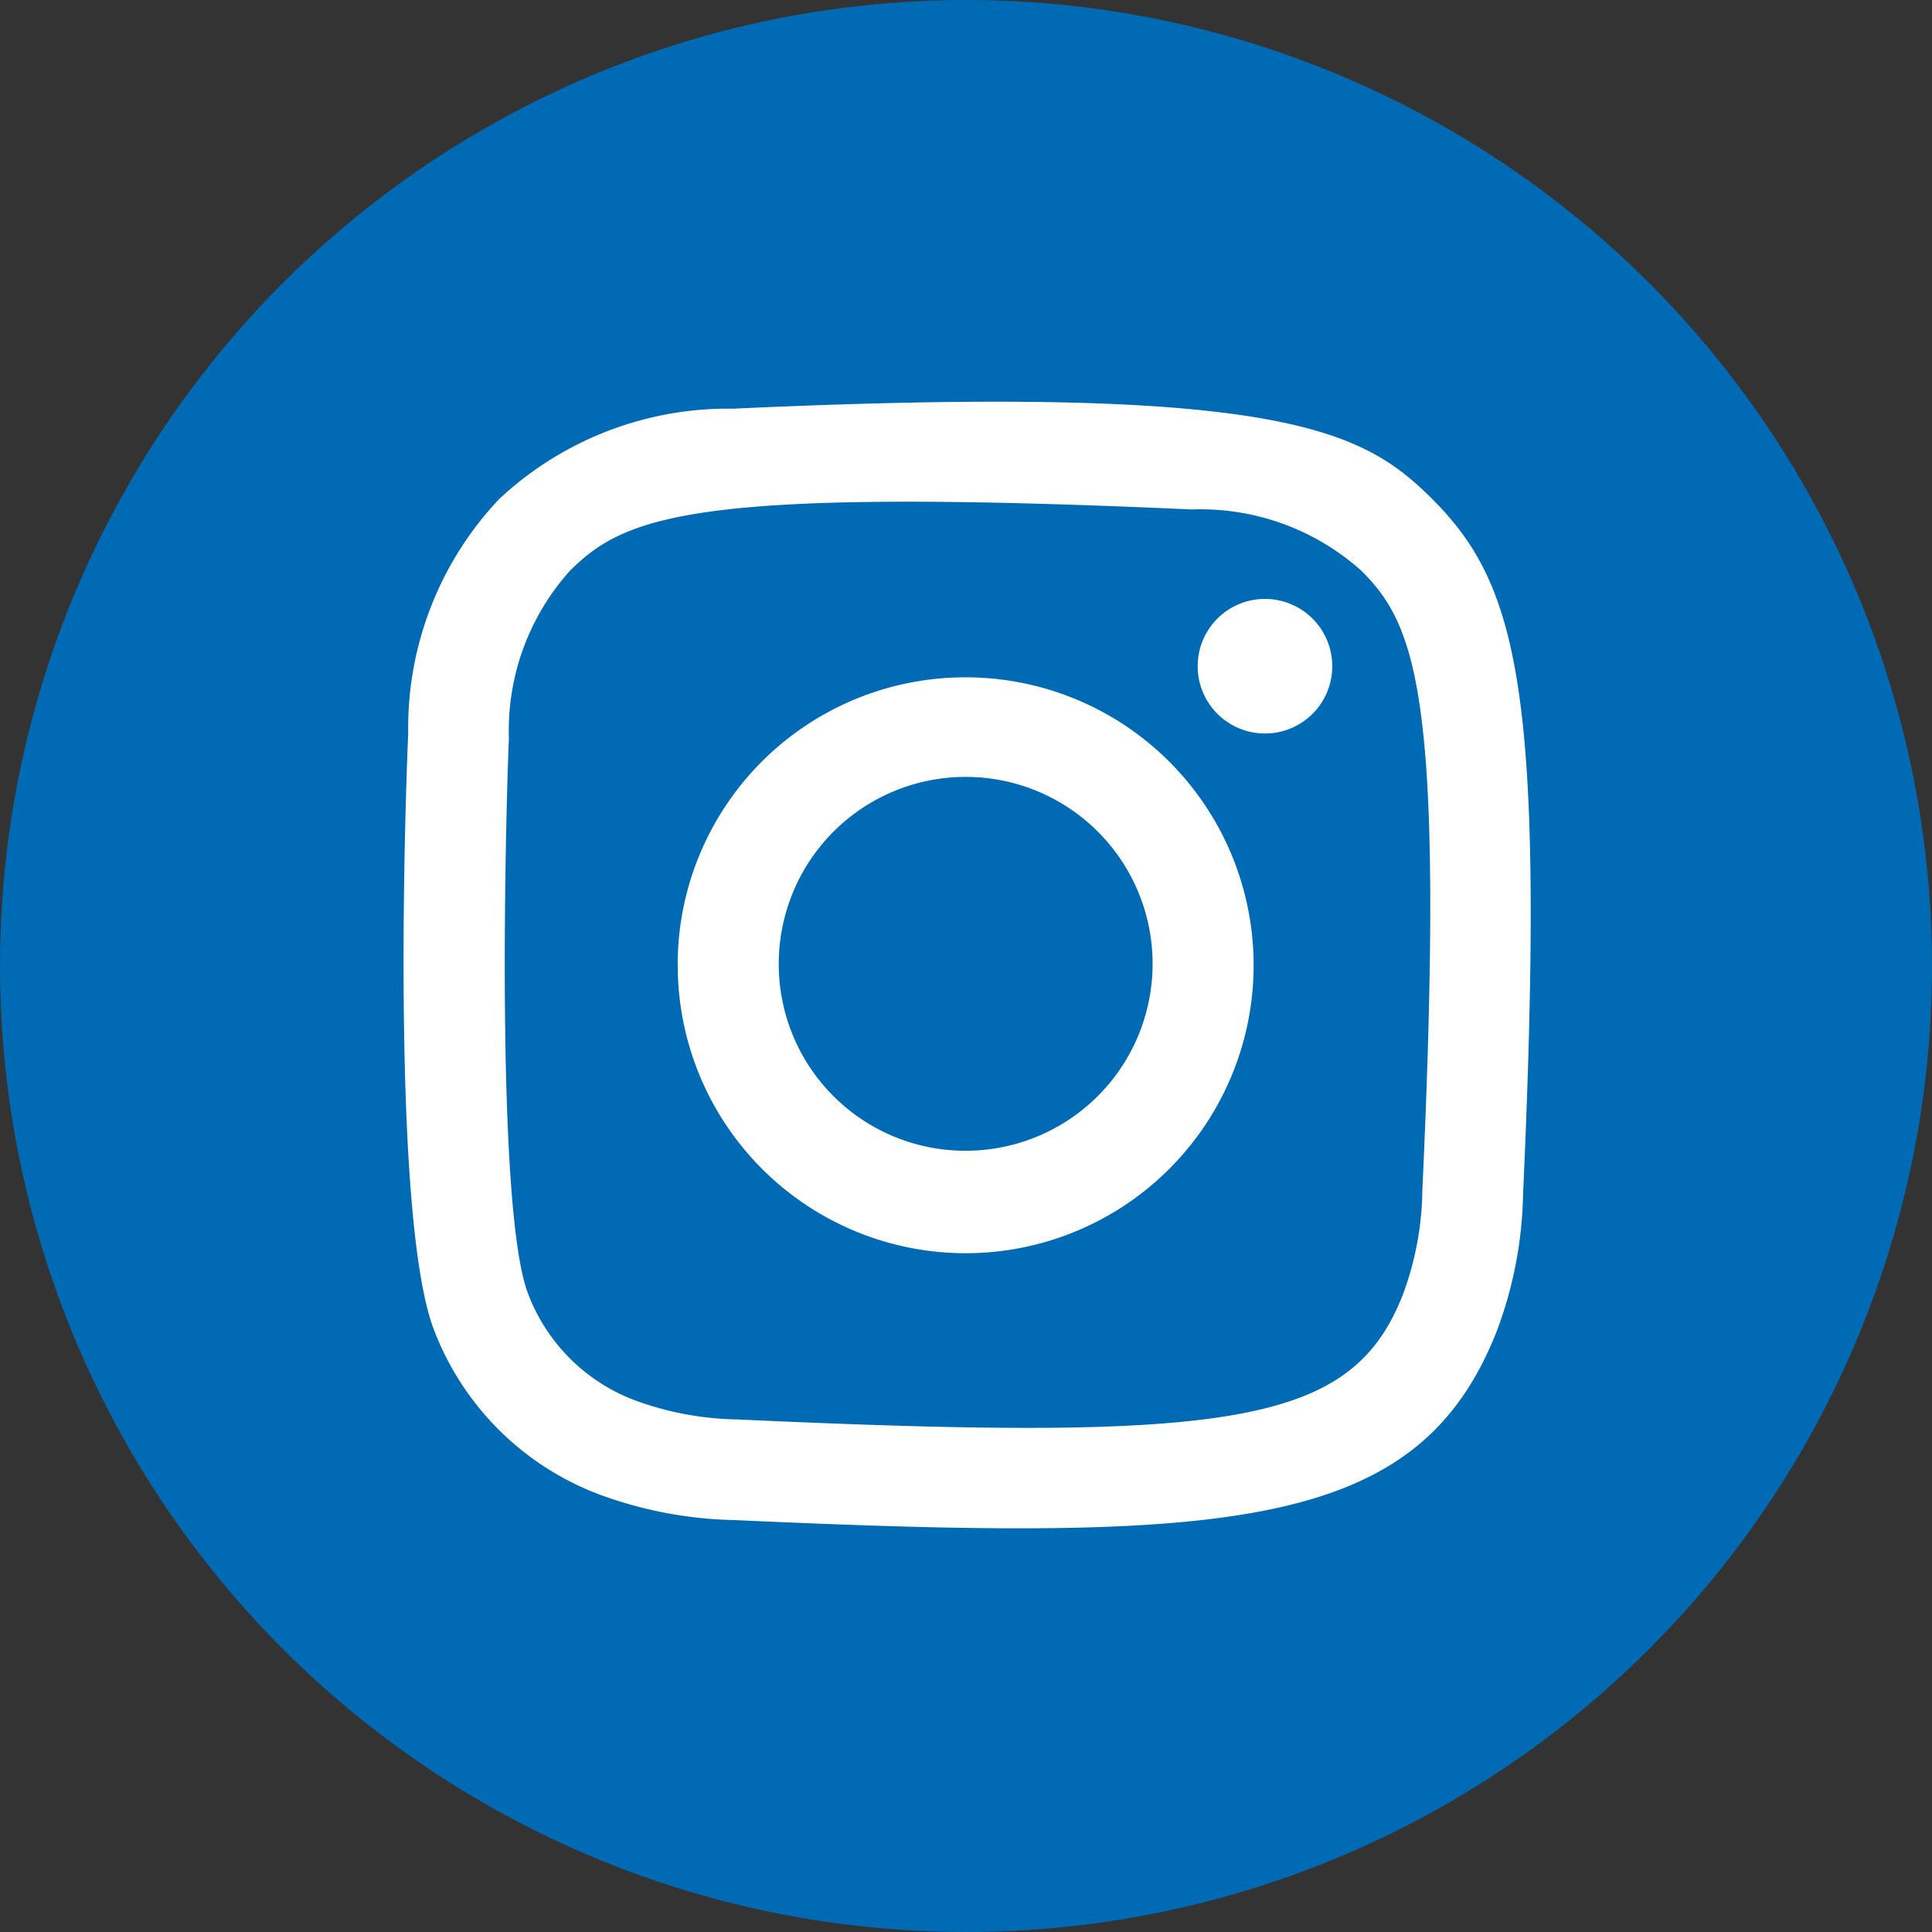
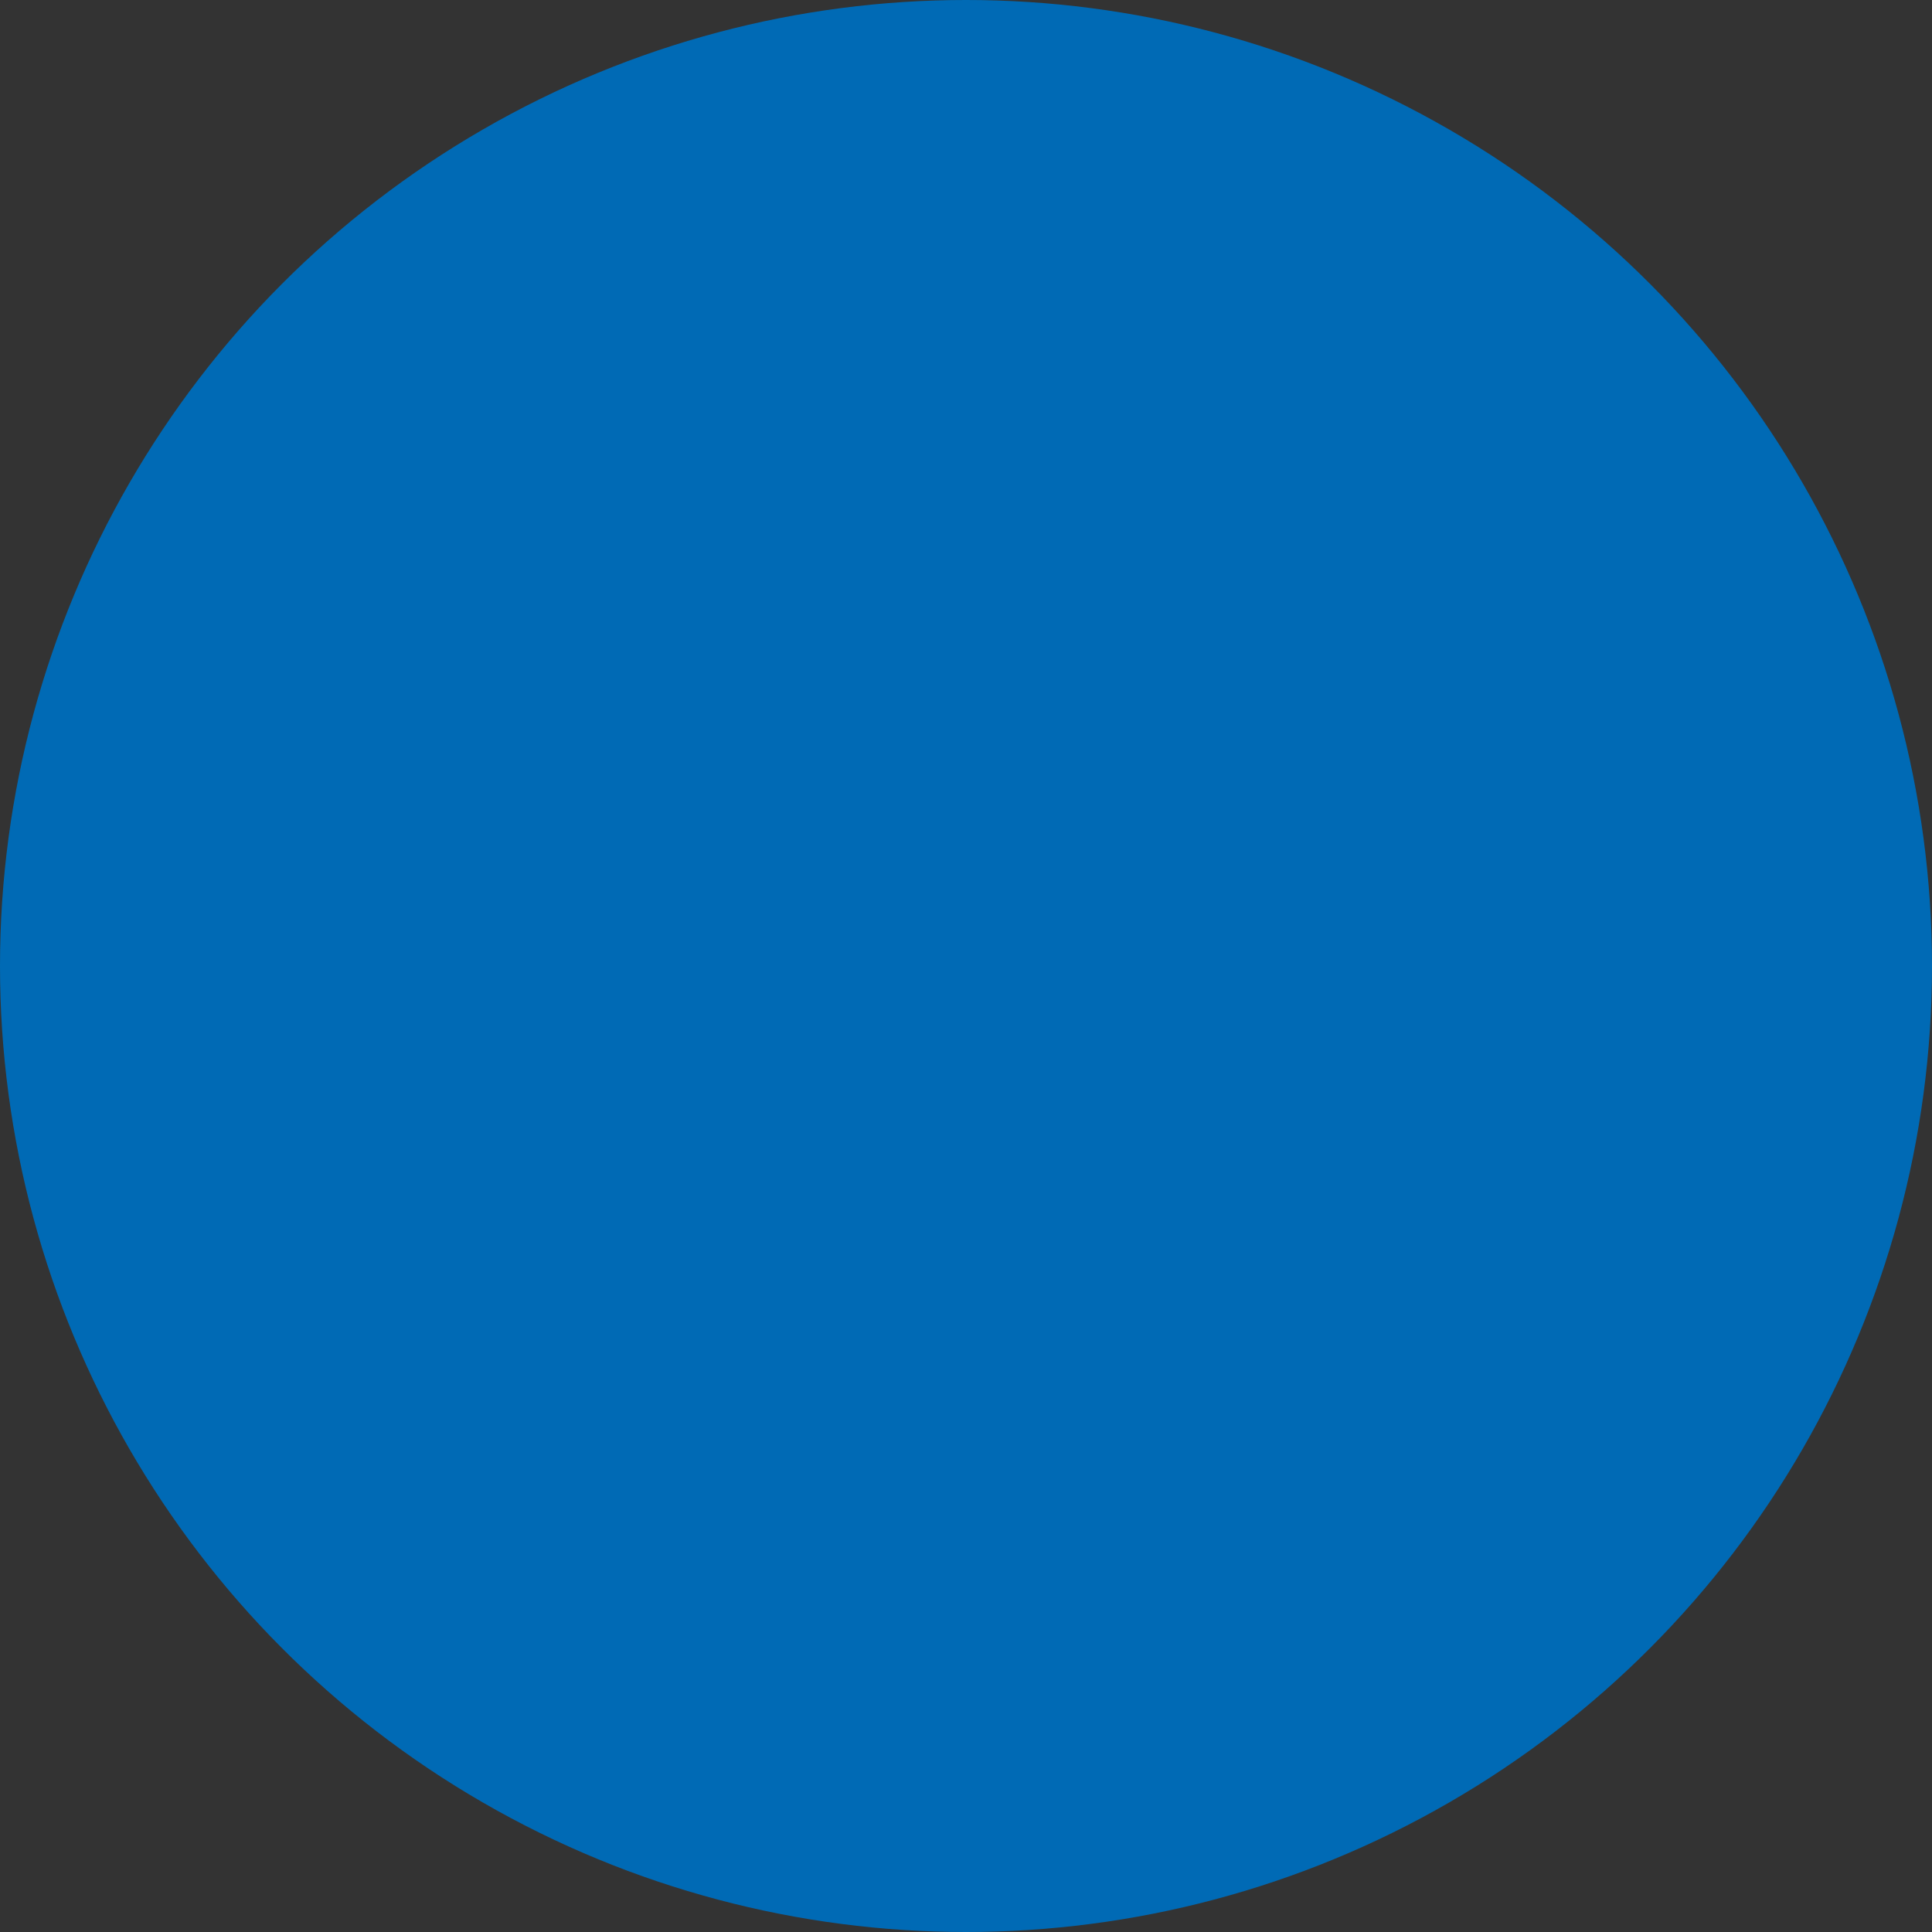
<svg xmlns="http://www.w3.org/2000/svg" id="i_instagram" width="24" height="24" viewBox="0 0 24 24">
  <rect x="0" y="0" width="24" height="24" fill="#333333" stroke="none" />
  <defs>
    <style>
      .cls-1 {
        fill: #006ab5;
      }

      .cls-2 {
        fill: #fff;
        fill-rule: evenodd;
      }
    </style>
  </defs>
  <circle id="楕円形_1" data-name="楕円形 1" class="cls-1" cx="12" cy="12" r="12" />
-   <path id="instagram" class="cls-2" d="M9.674,11.98A2.322,2.322,0,1,1,12,14.295,2.318,2.318,0,0,1,9.674,11.98m-1.255,0A3.577,3.577,0,1,0,12,8.414,3.572,3.572,0,0,0,8.418,11.98m6.46-3.707a0.836,0.836,0,1,0,.836-0.833,0.835,0.835,0,0,0-.836.833m-5.7,9.36a3.851,3.851,0,0,1-1.294-.239,2.276,2.276,0,0,1-1.322-1.318c-0.414-1.059-.277-6.089-0.24-6.9a2.97,2.97,0,0,1,.761-2.089c0.7-.695,1.6-1.035,7.725-0.758a2.991,2.991,0,0,1,2.1.758c0.7,0.694,1.042,1.6.761,7.7a3.839,3.839,0,0,1-.24,1.29c-0.631,1.615-2.081,1.839-8.246,1.557M9.123,5.077A4.165,4.165,0,0,0,6.2,6.2,4.139,4.139,0,0,0,5.071,9.116c-0.033.7-.22,6.019,0.323,7.412A3.53,3.53,0,0,0,7.432,18.56a5.129,5.129,0,0,0,1.691.323c6.2,0.281,8.5.128,9.473-2.354a5.07,5.07,0,0,0,.324-1.686C19.2,8.627,18.873,7.28,17.793,6.2c-0.858-.855-1.866-1.437-8.669-1.124" />
</svg>